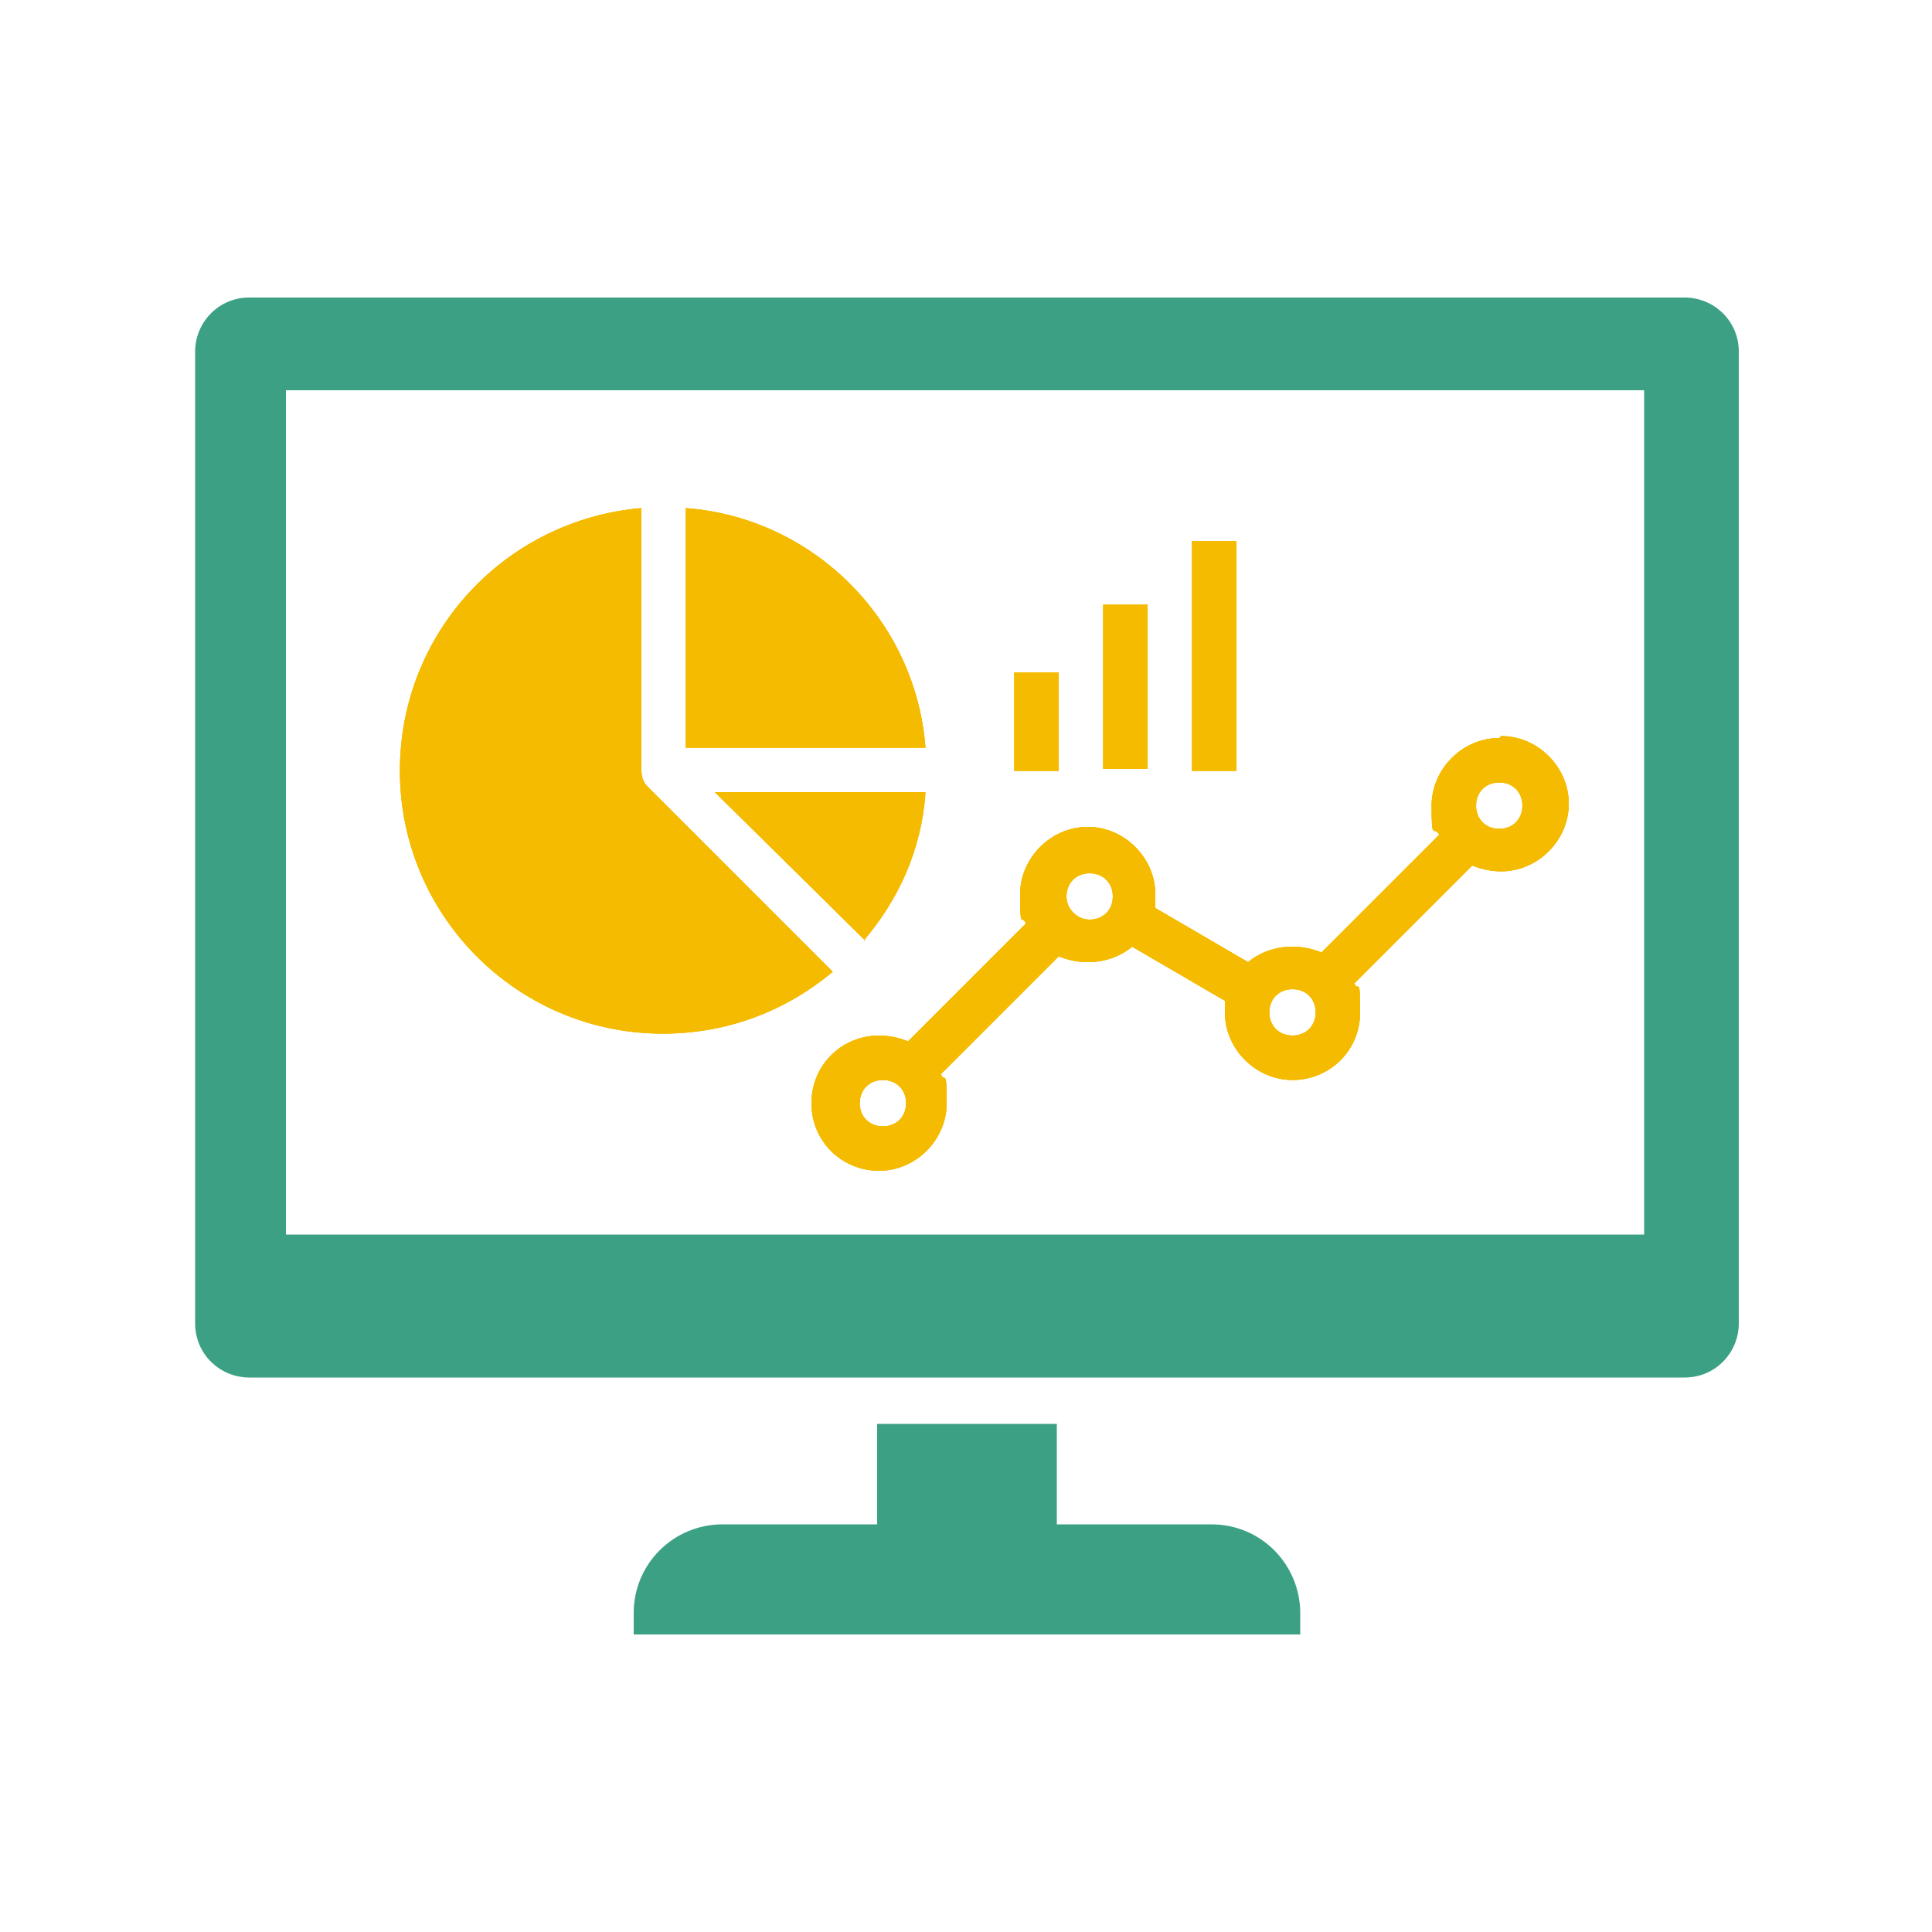
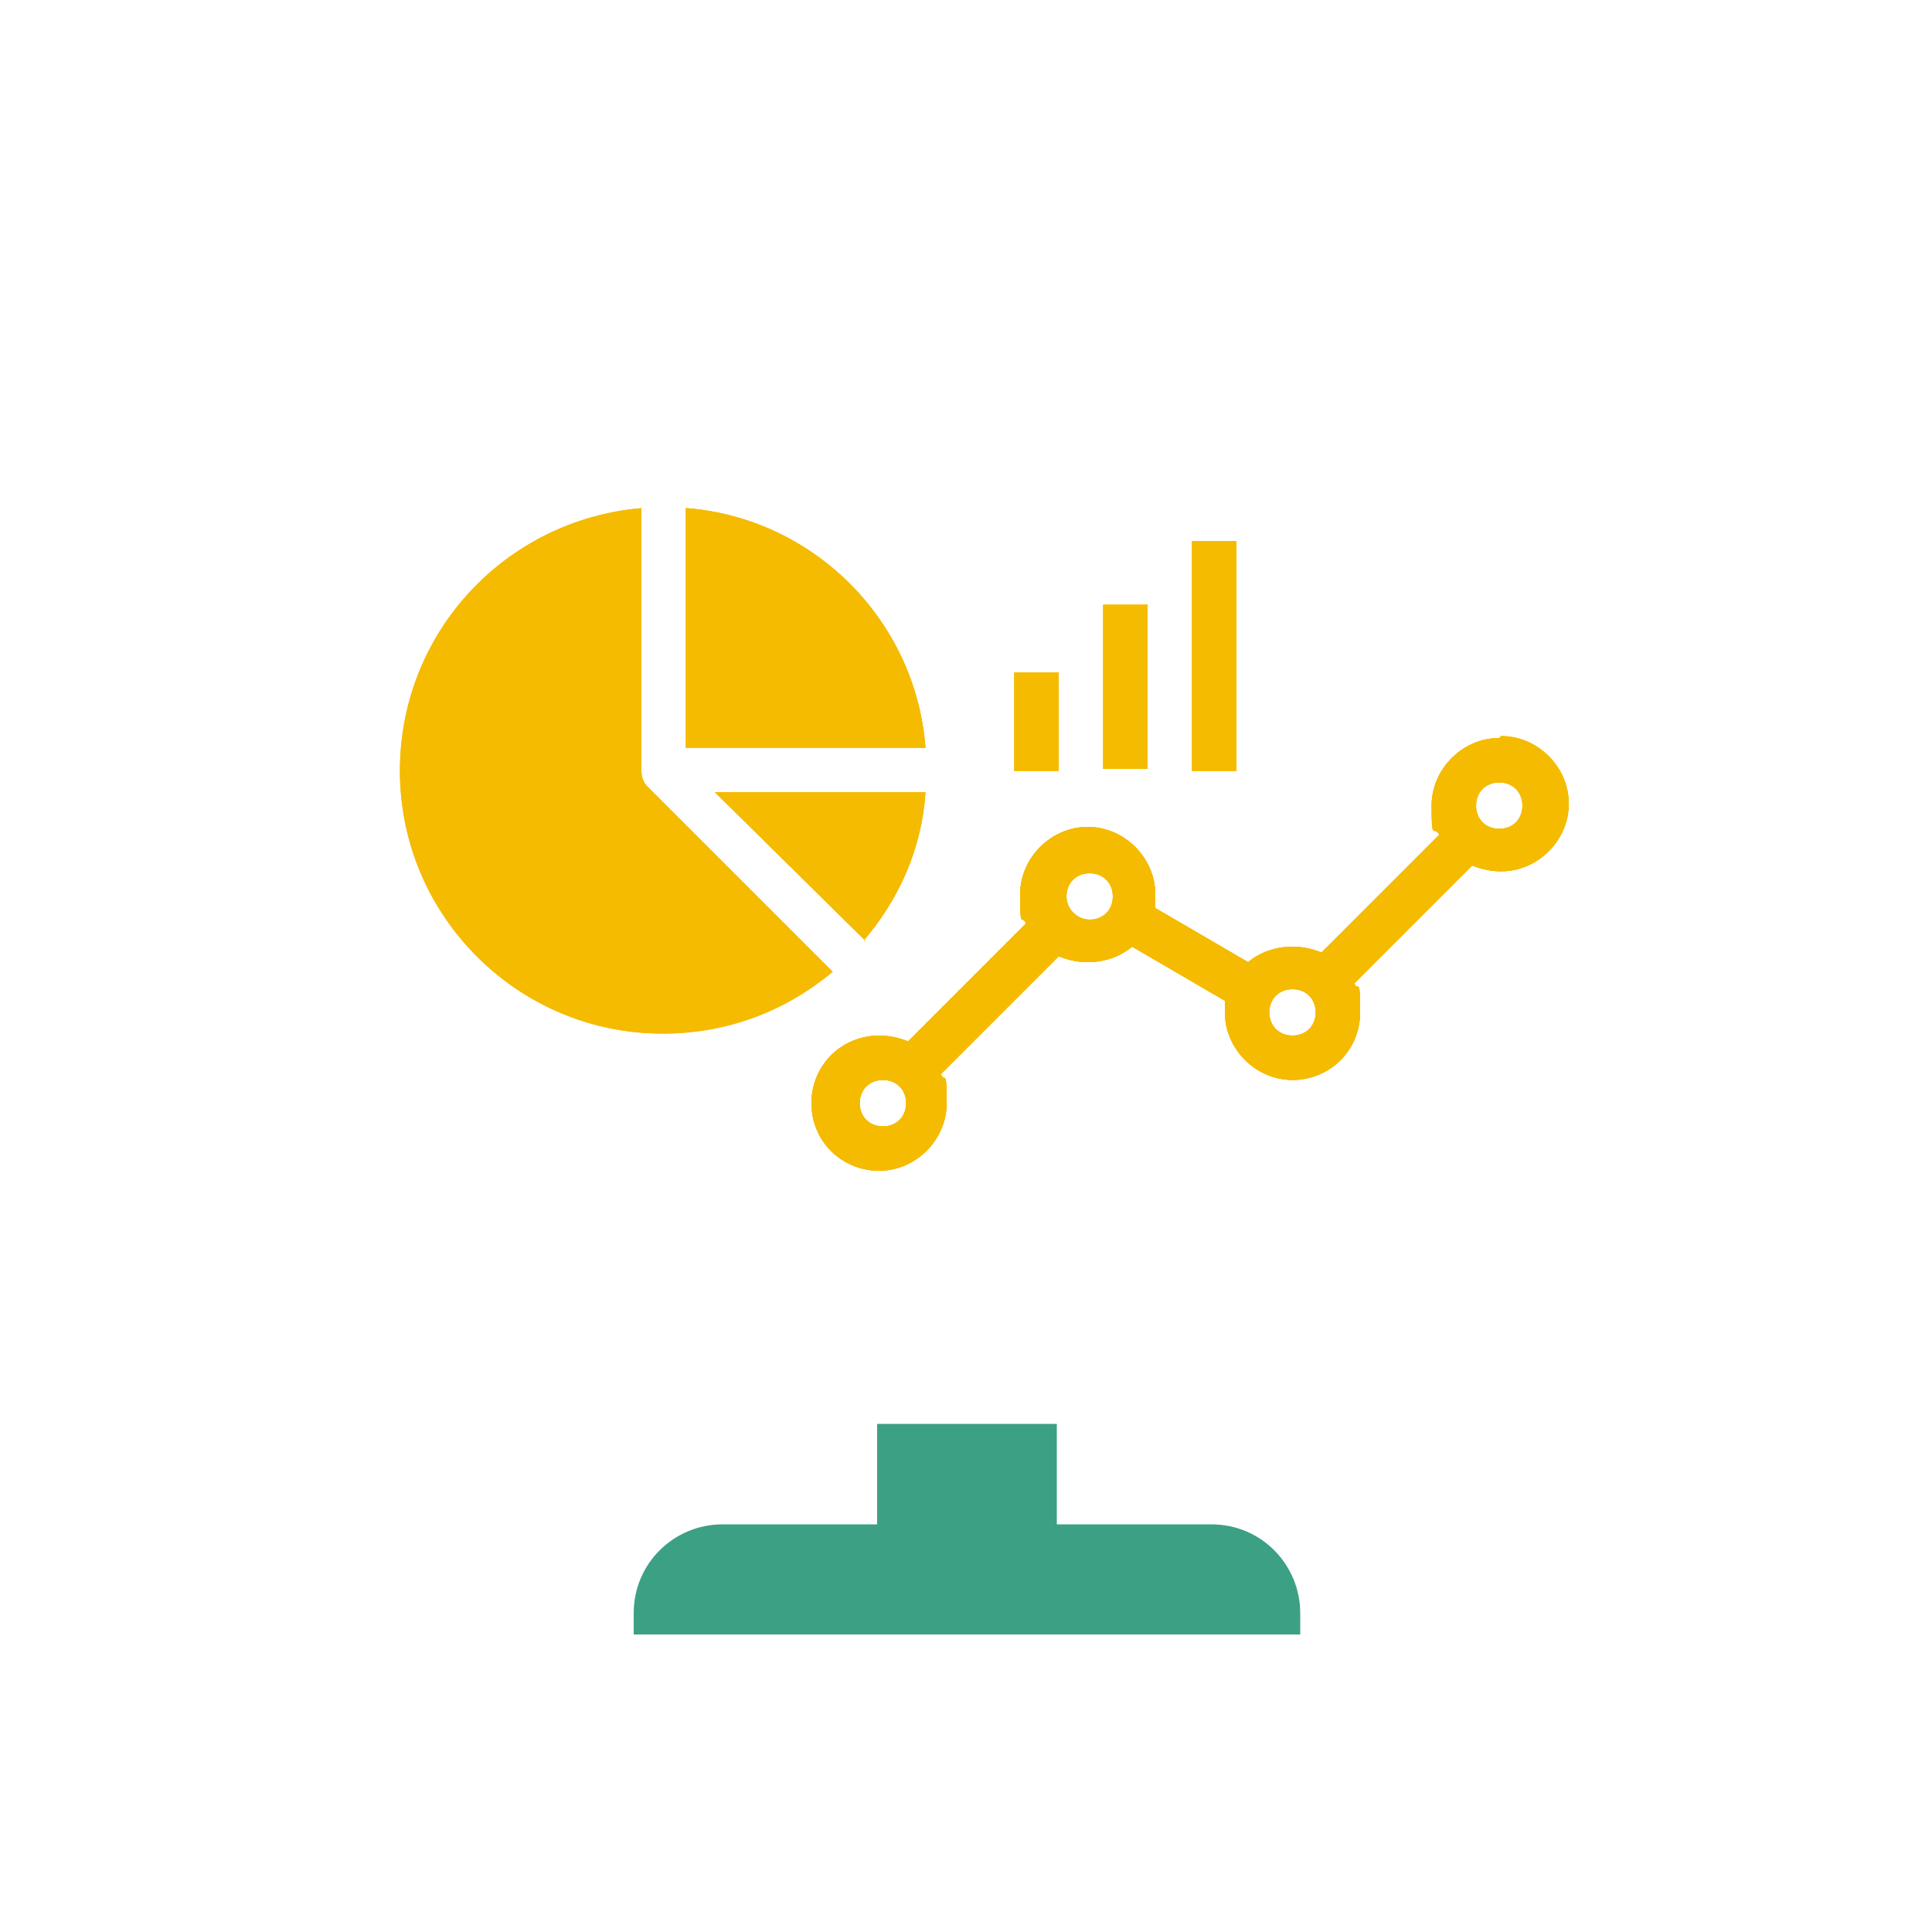
<svg xmlns="http://www.w3.org/2000/svg" id="Ebene_1" viewBox="0 0 100 100">
  <defs>
    <style>      .st0 {        fill: #3ca085;      }      .st0, .st1 {        fill-rule: evenodd;      }      .st2, .st1 {        fill: #f5bb00;      }    </style>
  </defs>
  <path class="st1" d="M20.7,39.9h0c0-7.2,5.5-13,12.5-13.6v13.6c0,.3.1.6.3.8l9.6,9.6c-2.4,2-5.4,3.2-8.8,3.2-7.5,0-13.6-6.1-13.6-13.6Z" />
  <path class="st1" d="M47.9,41c-.2,2.9-1.4,5.5-3.2,7.6l-7.7-7.6h10.8Z" />
  <path class="st1" d="M47.9,38.7h-12.4v-12.4c6.6.5,11.9,5.8,12.4,12.4Z" />
  <rect class="st2" x="52.5" y="34.8" width="2.3" height="5.1" />
  <rect class="st2" x="57.1" y="31.3" width="2.3" height="8.5" />
  <rect class="st2" x="61.7" y="28" width="2.3" height="11.9" />
  <path class="st1" d="M77.6,38.2c-1.9,0-3.5,1.6-3.5,3.5s.1,1,.4,1.5l-6.1,6.1c-.5-.2-1-.3-1.5-.3-.9,0-1.7.3-2.3.8l-4.8-2.8c0-.2,0-.4,0-.7,0-1.9-1.6-3.5-3.5-3.5s-3.5,1.6-3.5,3.5.1,1,.3,1.5l-6.1,6.1c-.5-.2-1-.3-1.5-.3-1.9,0-3.5,1.5-3.5,3.5s1.6,3.5,3.5,3.5,3.5-1.6,3.5-3.5-.1-1-.3-1.5l6.1-6.1c.5.2,1,.3,1.5.3.9,0,1.7-.3,2.3-.8l4.8,2.8c0,.2,0,.4,0,.6,0,1.9,1.6,3.5,3.5,3.5s3.5-1.5,3.5-3.5-.1-1-.3-1.5l6.1-6.1c.5.2,1,.3,1.5.3,1.9,0,3.5-1.6,3.5-3.5s-1.6-3.5-3.5-3.5ZM45.7,58.3c-.7,0-1.2-.5-1.2-1.2s.5-1.2,1.2-1.2,1.2.5,1.2,1.2-.5,1.2-1.2,1.2ZM56.4,47.6c-.6,0-1.2-.5-1.2-1.2s.5-1.2,1.2-1.2,1.2.5,1.2,1.2-.5,1.2-1.2,1.2ZM66.9,53.6c-.7,0-1.2-.5-1.2-1.2s.5-1.2,1.2-1.2,1.2.5,1.2,1.2-.5,1.2-1.2,1.2ZM77.6,42.9c-.7,0-1.2-.5-1.2-1.2s.5-1.2,1.2-1.2,1.2.5,1.2,1.2-.5,1.2-1.2,1.2Z" />
-   <path class="st0" d="M90,18.2c0-1.6-1.3-2.8-2.8-2.8h0s-74.3,0-74.3,0c-1.6,0-2.8,1.3-2.8,2.8v50.3c0,1.6,1.3,2.8,2.8,2.8h74.3c1.6,0,2.8-1.3,2.8-2.8V18.2ZM85.2,63.9H14.8V20.2h70.3v43.7Z" />
  <path class="st1" d="M43.1,50.3c-2.4,2-5.4,3.2-8.8,3.2-7.5,0-13.6-6.1-13.6-13.6h0c0-7.2,5.5-13,12.5-13.6v13.6c0,.3.1.6.3.8l9.6,9.6Z" />
  <path class="st1" d="M44.8,48.7l-7.7-7.6h10.8c-.2,2.9-1.4,5.5-3.2,7.6Z" />
  <path class="st1" d="M47.9,38.7h-12.4v-12.4c6.6.5,11.9,5.8,12.4,12.4Z" />
  <rect class="st2" x="52.5" y="34.8" width="2.3" height="5.1" />
  <rect class="st2" x="57.1" y="31.3" width="2.3" height="8.5" />
  <rect class="st2" x="61.7" y="28" width="2.3" height="11.9" />
  <path class="st1" d="M77.6,38.2c-1.9,0-3.5,1.6-3.5,3.5s.1,1,.4,1.5l-6.1,6.1c-.5-.2-1-.3-1.5-.3-.9,0-1.7.3-2.3.8l-4.8-2.8c0-.2,0-.4,0-.7,0-1.9-1.6-3.5-3.5-3.5s-3.5,1.6-3.5,3.5.1,1,.3,1.5l-6.1,6.1c-.5-.2-1-.3-1.5-.3-1.9,0-3.5,1.5-3.5,3.5s1.6,3.5,3.5,3.5,3.5-1.6,3.5-3.5-.1-1-.3-1.5l6.1-6.1c.5.2,1,.3,1.5.3.9,0,1.7-.3,2.3-.8l4.8,2.8c0,.2,0,.4,0,.6,0,1.9,1.6,3.5,3.5,3.5s3.5-1.5,3.5-3.5-.1-1-.3-1.5l6.1-6.1c.5.2,1,.3,1.5.3,1.9,0,3.5-1.6,3.5-3.5s-1.6-3.5-3.5-3.5ZM45.7,58.3c-.7,0-1.2-.5-1.2-1.2s.5-1.2,1.2-1.2,1.2.5,1.2,1.2-.5,1.2-1.2,1.2ZM56.4,47.6c-.6,0-1.2-.5-1.2-1.2s.5-1.2,1.2-1.2,1.2.5,1.2,1.2-.5,1.2-1.2,1.2ZM66.9,53.6c-.7,0-1.2-.5-1.2-1.2s.5-1.2,1.2-1.2,1.2.5,1.2,1.2-.5,1.2-1.2,1.2ZM77.6,42.9c-.7,0-1.2-.5-1.2-1.2s.5-1.2,1.2-1.2,1.2.5,1.2,1.2-.5,1.2-1.2,1.2Z" />
  <path class="st0" d="M67.3,83.5v1.1h-34.5v-1.1c0-2.6,2.1-4.6,4.6-4.6h8v-5.2h9.3v5.2h8c2.6,0,4.6,2.1,4.6,4.6h0Z" />
  <rect class="st2" x="57.1" y="31.3" width="2.3" height="8.5" />
  <rect class="st2" x="61.7" y="28" width="2.3" height="11.9" />
  <rect class="st2" x="52.5" y="34.8" width="2.3" height="5.1" />
-   <path class="st1" d="M43.1,50.3c-2.4,2-5.4,3.2-8.8,3.2-7.5,0-13.6-6.1-13.6-13.6h0c0-7.2,5.5-13,12.5-13.6v13.6c0,.3.1.6.3.8l9.6,9.6Z" />
  <path class="st1" d="M47.9,38.7h-12.4v-12.4c6.6.5,11.9,5.8,12.4,12.4Z" />
  <path class="st1" d="M47.9,41c-.2,2.9-1.4,5.5-3.2,7.6l-7.7-7.6h10.8Z" />
  <path class="st1" d="M77.6,38.2c-1.9,0-3.5,1.6-3.5,3.5s.1,1,.4,1.5l-6.1,6.1c-.5-.2-1-.3-1.5-.3-.9,0-1.7.3-2.3.8l-4.8-2.8c0-.2,0-.4,0-.7,0-1.9-1.6-3.5-3.5-3.5s-3.5,1.6-3.5,3.5.1,1,.3,1.5l-6.1,6.1c-.5-.2-1-.3-1.5-.3-1.9,0-3.5,1.5-3.5,3.5s1.6,3.5,3.5,3.5,3.5-1.6,3.5-3.5-.1-1-.3-1.5l6.1-6.1c.5.2,1,.3,1.5.3.9,0,1.7-.3,2.3-.8l4.8,2.8c0,.2,0,.4,0,.6,0,1.9,1.6,3.5,3.5,3.5s3.5-1.5,3.5-3.5-.1-1-.3-1.5l6.1-6.1c.5.2,1,.3,1.5.3,1.9,0,3.5-1.6,3.5-3.5s-1.6-3.5-3.5-3.5ZM45.7,58.3c-.7,0-1.2-.5-1.2-1.2s.5-1.2,1.2-1.2,1.2.5,1.2,1.2-.5,1.2-1.2,1.2ZM56.4,47.6c-.6,0-1.2-.5-1.2-1.2s.5-1.2,1.2-1.2,1.2.5,1.2,1.2-.5,1.2-1.2,1.2ZM66.9,53.6c-.7,0-1.2-.5-1.2-1.2s.5-1.2,1.2-1.2,1.2.5,1.2,1.2-.5,1.2-1.2,1.2ZM77.6,42.9c-.7,0-1.2-.5-1.2-1.2s.5-1.2,1.2-1.2,1.2.5,1.2,1.2-.5,1.2-1.2,1.2Z" />
</svg>